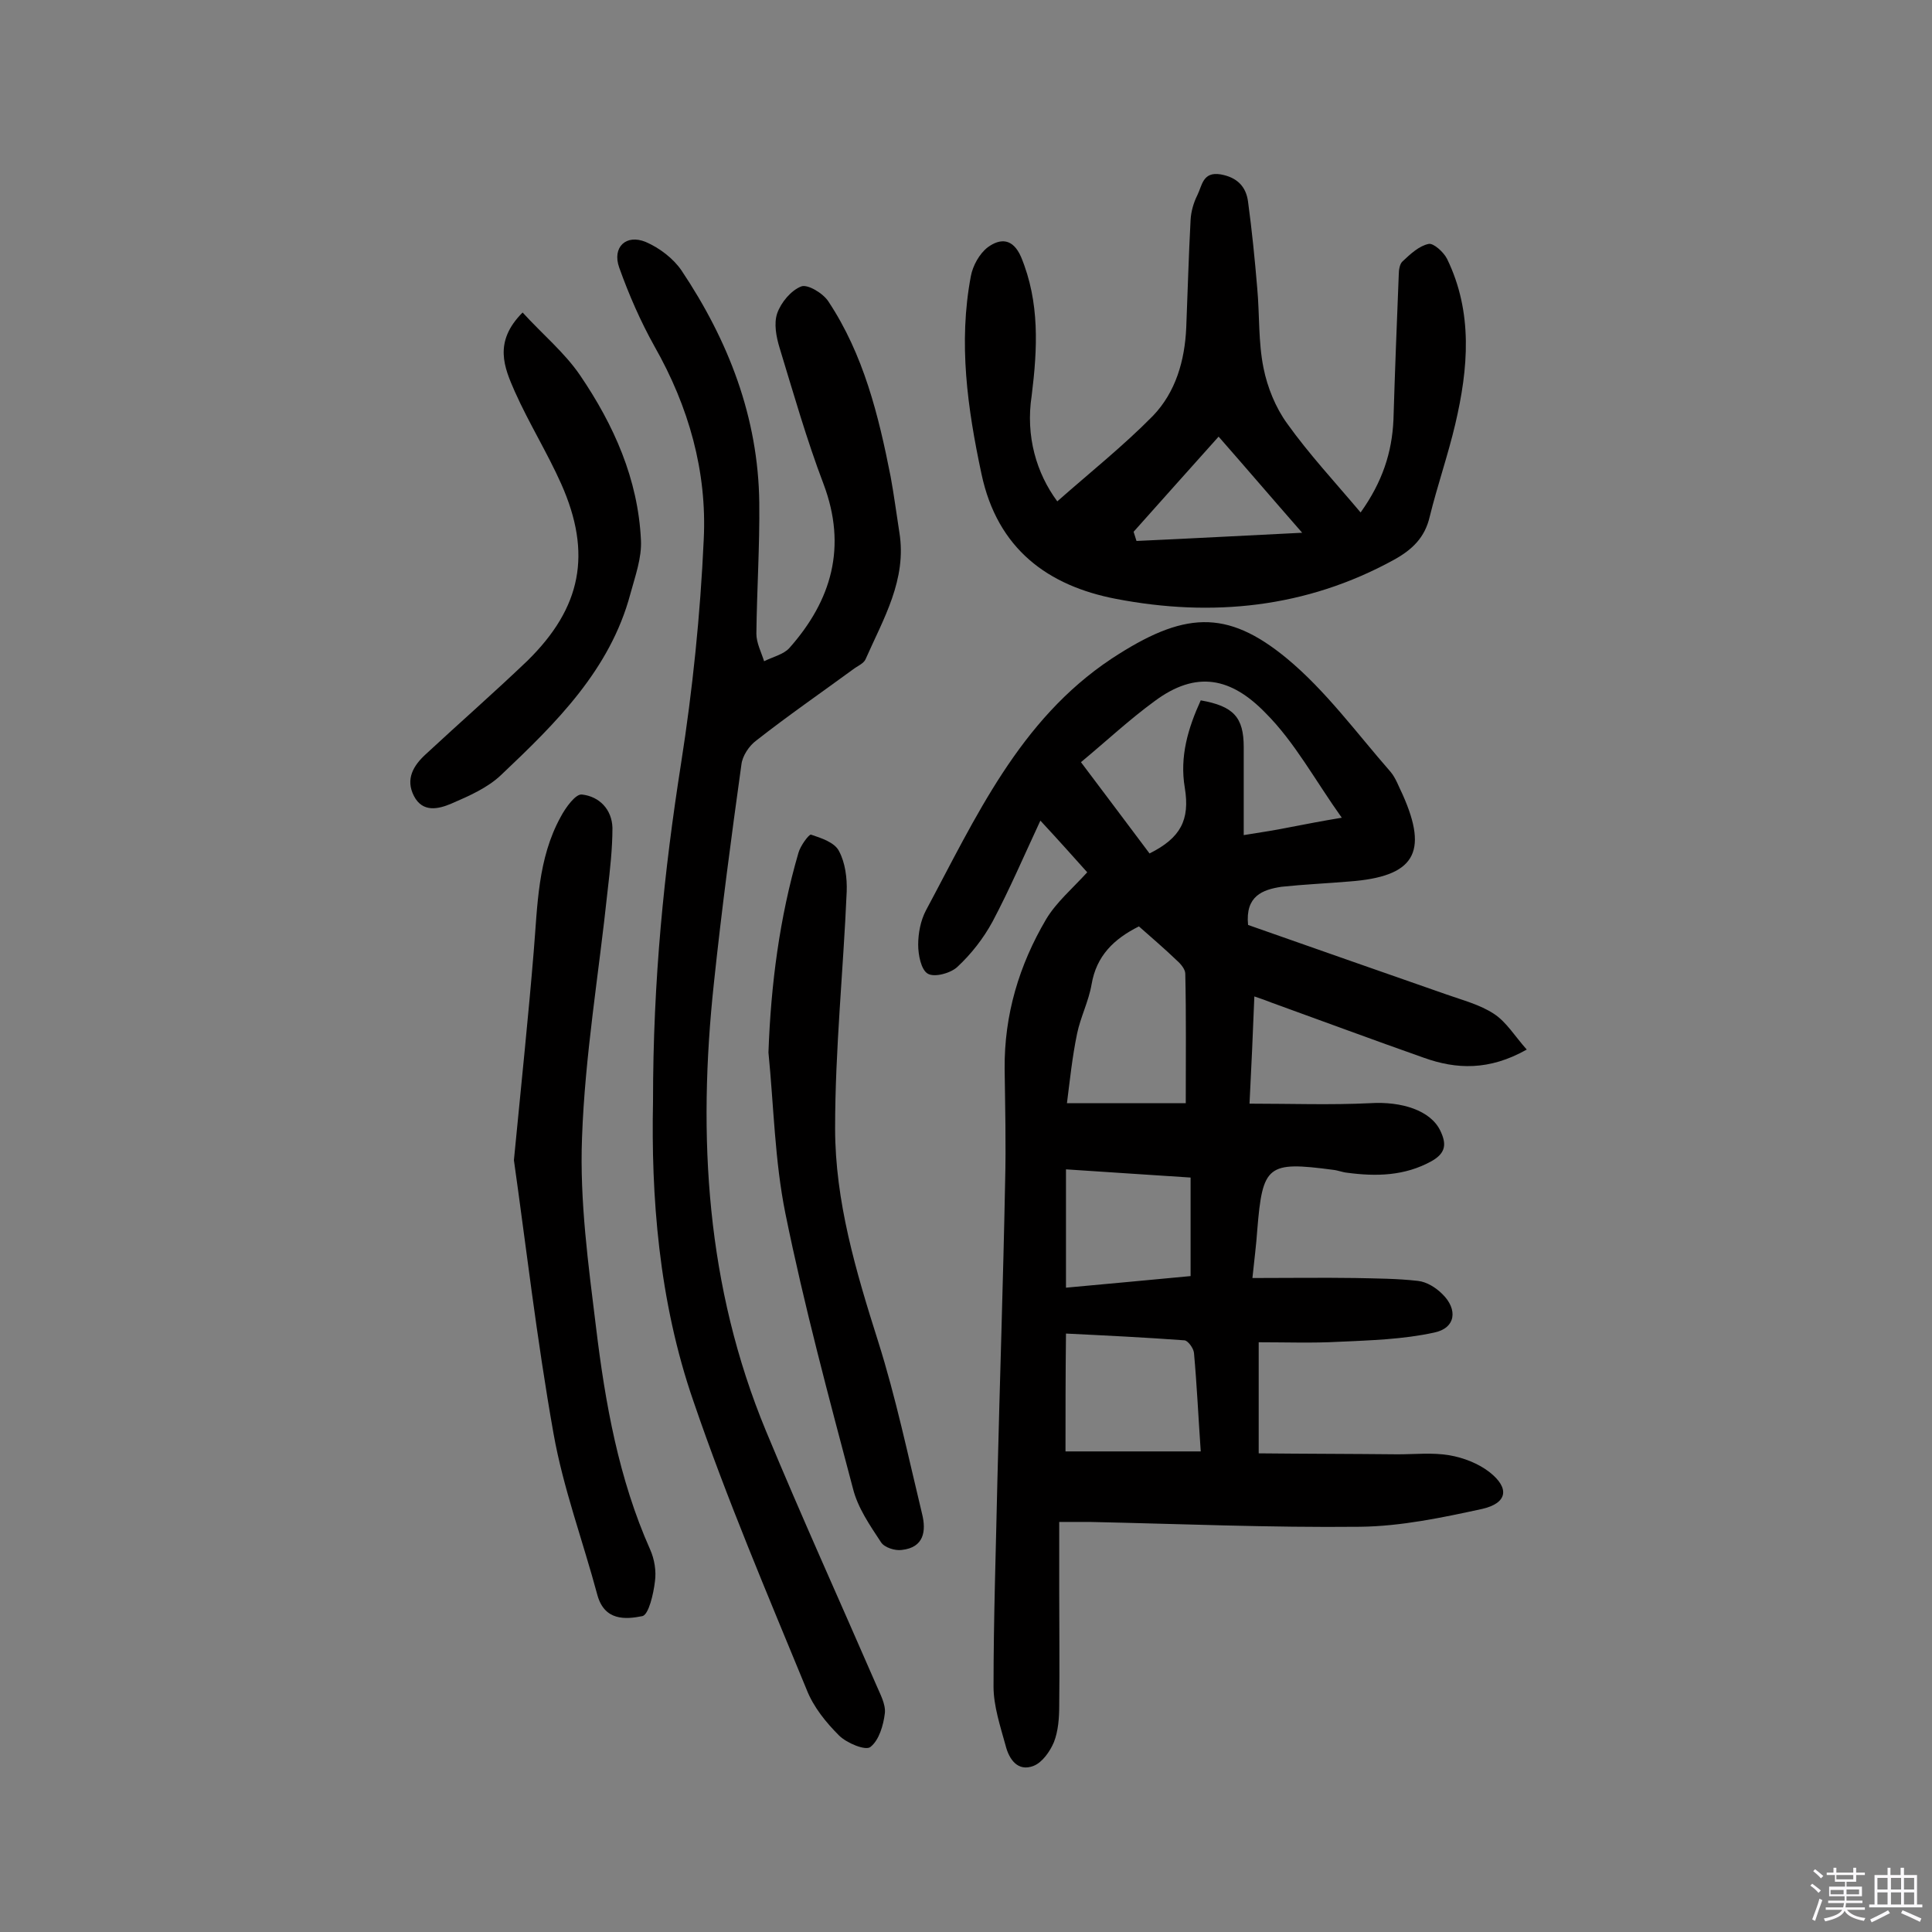
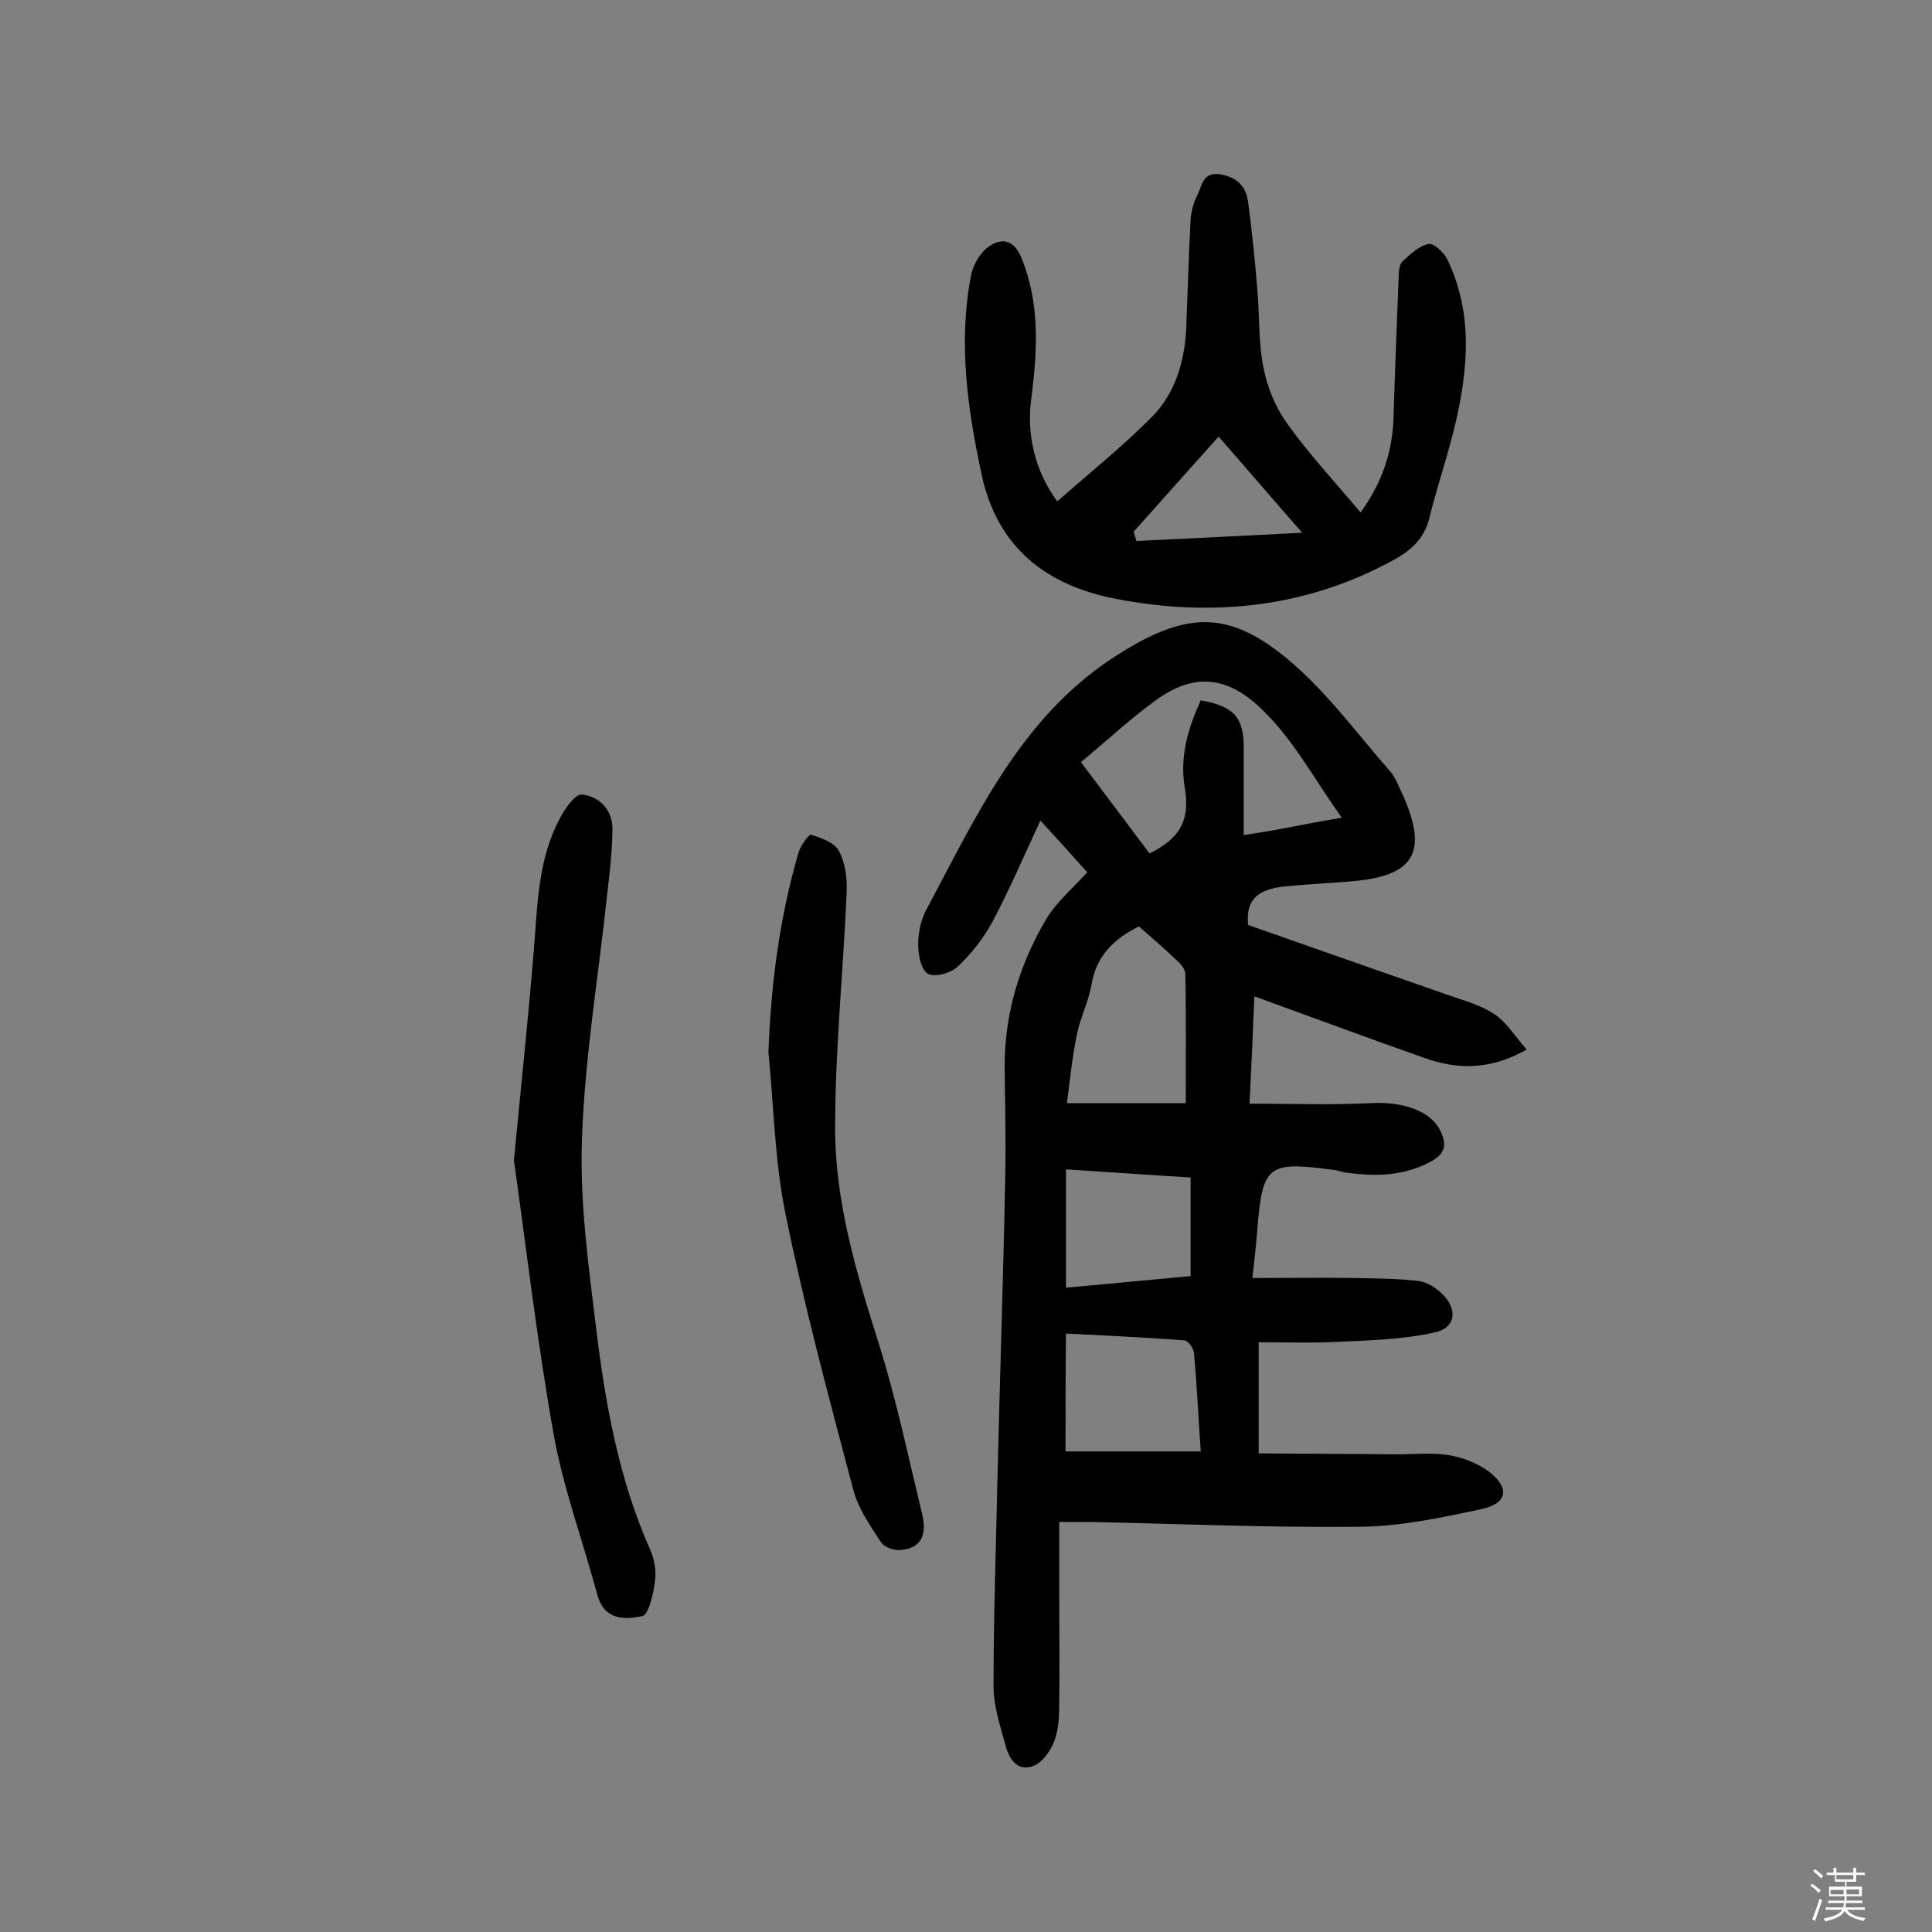
<svg xmlns="http://www.w3.org/2000/svg" enable-background="new 0 0 400 400" viewBox="0 0 400 400">
  <rect x="0" y="0" width="400" height="400" fill="#808080" stroke="none" />
  <path d="m374.8 390.4.4-.4c.7.5 1.3 1 1.8 1.4l-.5.5c-.5-.6-1.1-1.1-1.7-1.5zm1 7.3-.6-.3c.5-1.4 1.1-2.8 1.5-4.3.2.1.4.2.6.3-.5 1.3-1 2.8-1.5 4.3zm-.4-10.3.4-.4c.4.3 1 .8 1.7 1.4l-.5.5c-.4-.5-1-1-1.6-1.5zm2.5.3h1.7v-1h.6v1h3.5v-1h.6v1h1.8v.5h-1.8v1.4h-2v1h3.2v2h-3.2v.9h3.3v.5h-3.4c0 .3-.1.6-.1.9h4v.5h-3.7c.7.9 1.9 1.5 3.8 1.7-.1.2-.2.4-.3.6-2.1-.4-3.5-1.1-4-2.1-.4 1-1.8 1.7-4 2.2-.1-.2-.2-.4-.3-.6 2.1-.4 3.4-1 3.8-1.8h-3.4v-.5h3.6c.1-.3.1-.6.2-.9h-3.3v-.5h3.4c0-.3 0-.6 0-.9h-3.2v-2h3.3v-1h-2.1v-1.4h-1.7v-.5zm1.1 3.5v1h2.7c0-.3 0-.4 0-.4 0-.1 0-.2 0-.2 0-.1 0-.2 0-.3h-2.7zm1.2-3v.9h3.5v-.9zm4.7 3h-2.6v.6.4h2.6z" fill="#fbfafc" />
-   <path d="m393.6 386.7h.6v1.5h2.7v6.1h1.1v.6h-11v-.6h1.1v-6.1h2.7v-1.5h.6v1.5h2.1v-1.5zm-2.7 8.8.4.6c-1.2.6-2.5 1.3-3.8 1.9-.1-.2-.2-.4-.3-.6 1.2-.6 2.5-1.2 3.7-1.9zm-2.2-6.7v2.4h2.1v-2.4zm0 3v2.5h2.1v-2.5zm2.8-3v2.4h2.1v-2.4zm0 3v2.5h2.1v-2.5zm6 6.1c-1.4-.7-2.7-1.3-3.9-1.8l.3-.6c1.5.6 2.7 1.2 3.9 1.7zm-1.2-9.1h-2.1v2.4h2.1zm-2.1 3v2.5h2.1v-2.5z" fill="#fbfafc" />
  <g fill="#010000">
    <path d="m258.4 191.5c13.6 4.8 27.4 9.6 41.1 14.4 3.4 1.2 6.9 2.1 9.8 4 2.6 1.7 4.3 4.6 6.8 7.4-7.8 4.4-14.6 4.1-21.3 1.7-10.5-3.7-21-7.6-31.5-11.4-1-.4-2.1-.8-3.6-1.3-.3 7.5-.6 14.5-1 22.2 8.6 0 16.8.3 25-.1 6.5-.4 12.5 1.5 14.5 5.7 1.3 2.7 1.2 4.6-1.8 6.3-5.6 3.1-11.5 3.2-17.5 2.4-1-.1-1.9-.5-2.9-.6-13.6-1.8-14.6-1-15.7 12.5-.2 3-.6 6-1 9.9 7.5 0 14.4-.1 21.3 0 4.3.1 8.7.1 13 .6 1.8.2 3.7 1.4 5 2.7 3.3 3.2 2.8 7.1-1.7 8-6.4 1.4-13.1 1.6-19.7 1.9-5.4.3-10.9.1-16.6.1v23c9.6.1 19.2.1 28.8.2 3.6 0 7.2-.4 10.7.2 2.9.5 6 1.7 8.3 3.5 4.2 3.3 3.7 6.4-1.5 7.6-8.3 1.8-16.8 3.6-25.3 3.7-18.7.2-37.3-.6-56-1-1.6 0-3.2 0-6.3 0v14.1c0 8 .1 15.9 0 23.9 0 2.6-.2 5.3-1.1 7.6-.8 1.9-2.4 4.2-4.2 4.9-3.3 1.3-5.1-1.4-5.8-4.2-1.1-4-2.5-8.2-2.5-12.2 0-14.2.5-28.5.8-42.7.5-20.6 1.2-41.2 1.6-61.8.2-7.8 0-15.6-.1-23.4-.1-11.2 3-21.5 8.6-31 2.1-3.5 5.4-6.3 8.5-9.7-2.6-2.9-5.8-6.5-9.7-10.7-3.4 7.3-6.4 14.3-9.9 20.9-1.9 3.5-4.4 6.7-7.3 9.4-1.4 1.3-4.7 2.2-6.1 1.4s-2-3.9-2-6c0-2.4.5-5 1.6-7.1 10.3-19.2 19.3-39.4 38.4-52.1 14.9-9.8 23.8-10.4 36.3-.1 8.1 6.7 14.5 15.5 21.5 23.5 1.1 1.3 1.7 3.1 2.5 4.7 5.4 12.1 2.4 17-11 18-4.7.4-9.4.6-14.1 1.1-3.9.6-7.5 1.9-6.9 7.9zm-20.4-14.8c6.4-3.2 8.4-6.9 7.3-13.6-1.1-6.5.7-12.4 3.3-18.1 6.8 1.2 8.9 3.5 8.9 9.7v18.2c3.9-.6 6.9-1.1 9.9-1.7 3.1-.6 6.2-1.2 10.4-1.9-5.5-7.7-9.7-15.6-15.8-21.7-7.1-7.3-14.3-8.9-23-2.4-5.2 3.8-9.9 8.2-15.2 12.6 5 6.6 9.6 12.8 14.2 18.9zm-2.2 15.1c-5.2 2.6-8.8 6.1-9.8 12-.6 3.5-2.3 6.8-3 10.2-1 4.8-1.5 9.7-2.1 14.4h24.6c0-9.4.1-18.1-.1-26.8 0-.9-.9-2-1.7-2.7-2.6-2.5-5.3-4.8-7.9-7.1zm-15.2 108.7h28c-.5-7.2-.8-13.8-1.4-20.4-.1-1-1.3-2.6-2-2.6-8.1-.6-16.3-1-24.5-1.4-.1 8.7-.1 16.6-.1 24.4zm25.9-56.7c-8.7-.6-17.2-1.1-25.8-1.7v24.5c8.8-.8 17.3-1.6 25.8-2.4 0-6.8 0-13.1 0-20.4z" />
-     <path d="m135.2 228.1c0-25.4 2.3-47.7 5.8-70 2.4-15.3 4-30.9 4.7-46.4.7-14.1-3.1-27.5-10.2-40-2.9-5.2-5.3-10.7-7.3-16.3-1.5-4.2 1.4-7 5.5-5.3 2.8 1.2 5.7 3.4 7.4 5.9 9.7 14.5 15.9 30.4 16.1 48.1.1 9-.5 18.1-.6 27.1 0 1.9 1 3.8 1.6 5.7 1.8-.9 4-1.4 5.2-2.7 8.8-9.9 12-21 7.1-34-3.5-9.2-6.2-18.7-9.1-28.2-.7-2.3-1.2-5-.5-7.1.8-2.3 2.9-4.8 5-5.6 1.3-.5 4.5 1.4 5.6 3.1 7.3 11 10.4 23.6 12.9 36.3.7 3.8 1.2 7.7 1.8 11.5 1.6 9.8-3.3 17.9-7 26.3-.4.9-1.7 1.4-2.6 2.1-6.7 4.9-13.5 9.6-20 14.7-1.5 1.1-2.9 3.2-3.1 5-2.1 15.1-4.1 30.1-5.7 45.3-3.4 31.7-1.6 62.8 10.8 92.7 7.3 17.6 15.2 35 22.8 52.5.8 1.9 2 4 1.8 5.9-.3 2.5-1.2 5.6-3 7-1 .8-4.9-.8-6.5-2.4-2.7-2.7-5.3-5.9-6.7-9.5-8.1-19.7-16.5-39.4-23.4-59.6-7.3-21-8.8-42.9-8.4-62.1z" />
    <path d="m218.9 103.8c6.8-6 13.7-11.5 19.8-17.7 4.7-4.9 6.6-11.4 6.9-18.3.3-7.4.5-14.9.9-22.3.1-1.7.6-3.5 1.4-5.1 1-2 1.1-4.9 4.8-4.3 3.4.6 5.3 2.5 5.7 5.7.8 5.9 1.4 11.9 1.9 17.9.5 5.5.2 11.1 1.3 16.5.8 4 2.5 8.2 4.9 11.5 4.5 6.3 9.8 12 15.2 18.4 4.5-6.3 6.5-12.4 6.8-19.2.3-10 .7-20.1 1.1-30.1 0-.9.2-2.2.8-2.7 1.6-1.5 3.4-3.2 5.4-3.6 1-.2 3.1 1.7 3.8 3.1 5.4 11.1 4.4 22.7 1.7 34.2-1.5 6.4-3.7 12.7-5.3 19.2-1 4.3-3.6 6.8-7.4 8.9-18.2 10-37.7 11.9-57.5 8.1-14.1-2.7-24.6-10.3-27.9-25.9-2.9-13.6-4.8-27.1-2.2-40.9.4-2.2 1.8-4.7 3.5-6 2.6-1.9 5.2-1.9 6.9 2 3.9 9.4 3.4 19 2.2 28.7-1.3 8.4 1 16.1 5.3 21.9zm33.4-13.4c-6.1 6.8-11.8 13.2-17.6 19.7.2.6.4 1.3.6 1.9 11.1-.5 22.1-1.1 34.3-1.7-6.3-7.2-11.6-13.4-17.3-19.9z" />
    <path d="m106.4 240.2c1.6-16.5 3-29.8 4.1-43.2.8-9.5.8-19.2 5.6-27.9 1-1.9 3.1-4.8 4.4-4.6 3.6.4 6.2 3.1 6.3 6.9 0 4.3-.5 8.7-1 13-1.8 17.1-4.7 34.1-5.3 51.2-.5 13 1.3 26.2 2.9 39.2 1.9 15.7 4.7 31.4 11.2 46 .9 2 1.3 4.5 1 6.6-.3 2.6-1.3 6.9-2.6 7.2-3.5.7-7.8 1-9.3-4.3-3-11.2-7.1-22.2-9.1-33.5-3.5-19.7-5.8-39.7-8.2-56.6z" />
    <path d="m159.1 217.9c.5-14.1 2.3-27.9 6.2-41.3.4-1.5 2.2-3.9 2.6-3.8 2.1.7 4.9 1.6 5.8 3.4 1.3 2.4 1.7 5.6 1.6 8.4-.7 16.3-2.4 32.7-2.4 49 0 15.1 4.3 29.6 8.9 44.1 3.7 11.7 6.2 23.7 9.1 35.7.9 3.6.4 7-4.2 7.5-1.4.2-3.6-.5-4.3-1.6-2.3-3.5-4.8-7.1-5.8-11.1-5-18.9-10.1-37.8-14-57-2.2-10.9-2.4-22.2-3.5-33.3z" />
-     <path d="m108.2 64.7c4.1 4.5 8.7 8.3 11.9 13 7 10.3 12 21.5 12.6 34.1.2 3.7-1.2 7.5-2.2 11.2-4.2 15.7-15.4 26.7-26.7 37.4-2.8 2.7-6.7 4.4-10.4 6-2.6 1.1-5.9 1.9-7.7-1.6s-.1-6.3 2.4-8.6c7-6.5 14.2-12.8 21.1-19.4 11.2-11 13.4-22.2 7-36.6-2.9-6.5-6.7-12.6-9.6-19.1-2.2-5-4.5-10.3 1.6-16.4z" />
  </g>
</svg>